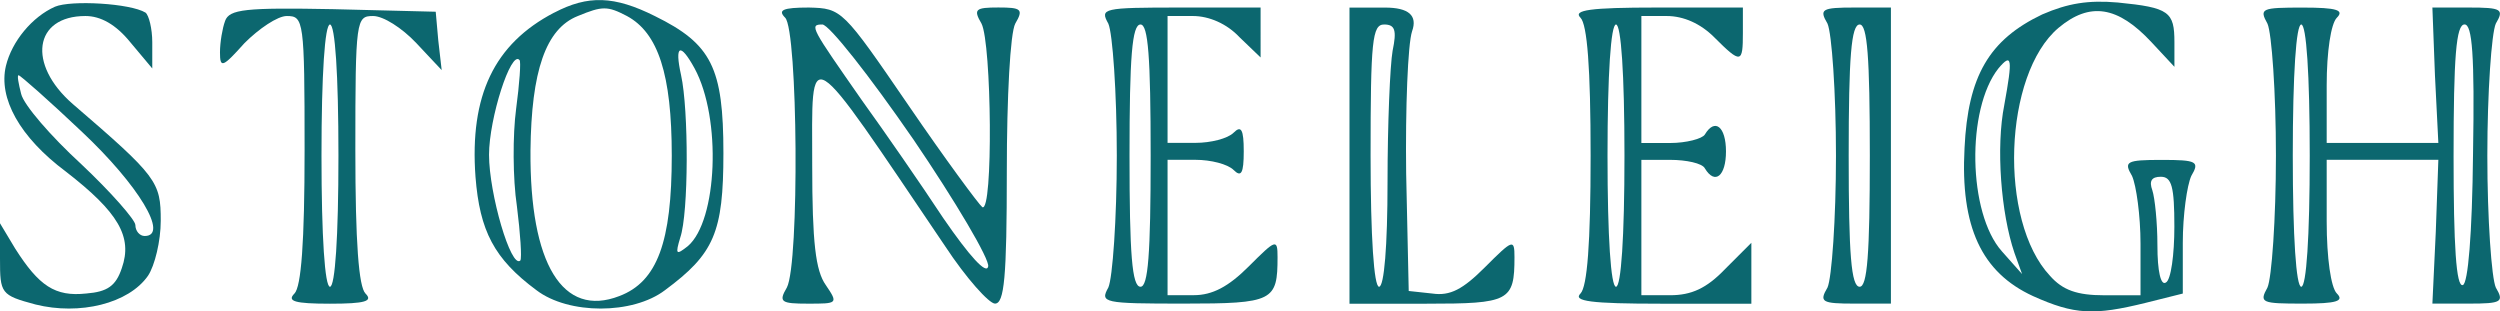
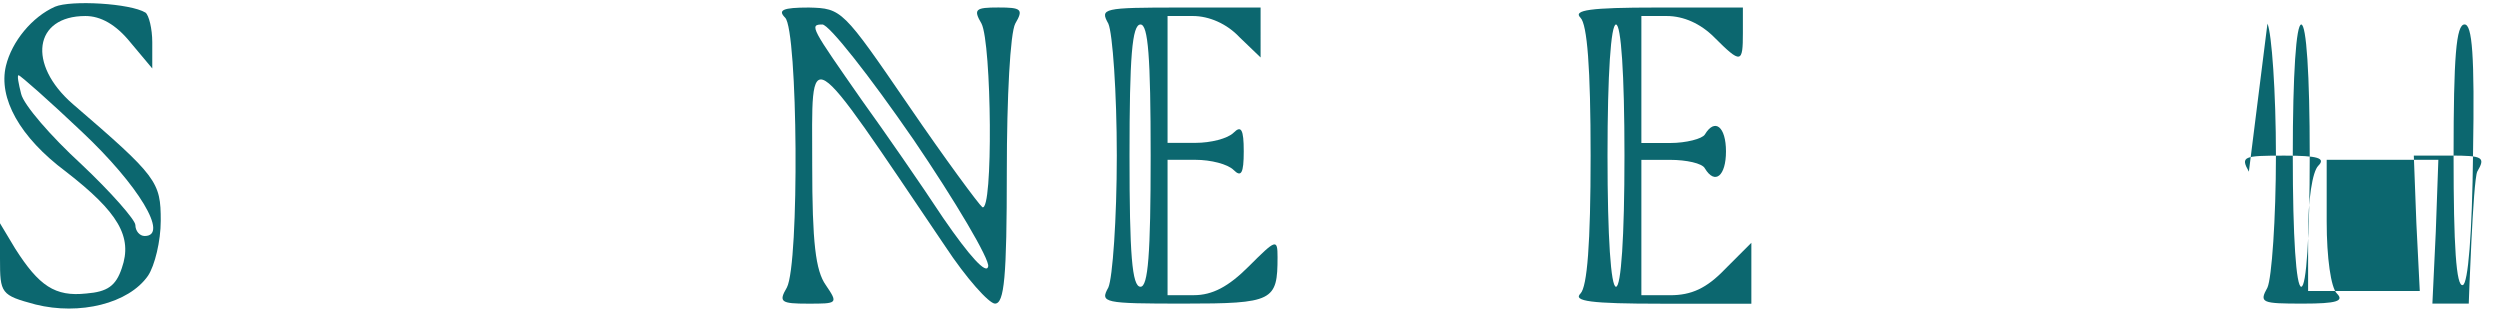
<svg xmlns="http://www.w3.org/2000/svg" id="Layer_2" viewBox="0 0 507.32 63.18">
  <defs>
    <style> .cls-1 { fill: #0c676f; } </style>
  </defs>
  <g id="Layer_1-2" data-name="Layer_1">
    <g>
      <path class="cls-1" d="M11.16,1.36C6.52,3.42,2.4,8.4,1.2,13.38c-1.55,6.52,2.75,14.42,12.19,21.46,10.64,8.24,13.56,13.22,11.33,19.57-1.2,3.61-2.92,4.81-7.21,5.15-6.35.69-9.61-1.55-14.42-9.1l-3.09-5.15v7.21c0,7.04.17,7.38,7.21,9.27,8.93,2.23,18.89-.17,22.83-5.84,1.37-2.06,2.58-7.04,2.58-11.16,0-7.9-.69-8.93-17.86-23.69C5.49,13.04,6.87,3.25,17.34,3.25c3.09,0,6.18,1.72,9.1,5.32l4.46,5.32v-5.32c0-2.75-.69-5.49-1.37-6.01C26.44.67,14.42-.01,11.16,1.36ZM16.65,26.77c11.5,10.82,17.68,21.12,12.71,21.12-1.03,0-1.89-1.03-1.89-2.23,0-1.03-4.98-6.7-10.99-12.36-6.18-5.67-11.67-12.02-12.19-14.25-.52-2.06-.86-3.78-.52-3.78s6.18,5.15,12.88,11.5Z" />
-       <path class="cls-1" d="M112.46,2.56c-12.19,6.35-17.17,16.83-15.97,33.31.86,10.99,3.78,16.65,12.36,23.01,6.52,4.98,19.57,4.98,26.1,0,9.96-7.38,11.85-11.67,11.85-27.81,0-17.34-2.4-22.15-13.91-27.81-8.24-4.12-13.56-4.29-20.43-.69ZM127.22,3.25c6.35,3.43,9.1,11.85,9.1,28.33,0,17.51-2.92,25.58-10.64,28.5-11.5,4.46-18.2-6.52-18.03-29.53.17-16.14,3.09-24.72,9.61-27.3,4.98-2.06,6.01-2.06,9.96,0ZM140.96,13.89c5.49,10.13,4.64,30.9-1.37,36.05-2.4,1.89-2.58,1.72-1.55-1.72,1.72-4.98,1.72-25.93.17-32.96-1.37-6.18-.17-6.7,2.75-1.37ZM104.73,22.14c-.69,5.15-.69,14.08.17,19.74.69,5.49,1.03,10.47.69,10.99-1.89,1.72-6.35-13.56-6.35-21.46,0-7.38,4.46-21.29,6.18-19.23.34.17,0,4.81-.69,9.96Z" />
-       <path class="cls-1" d="M414.46,2.91c-10.82,5.15-15.11,12.53-15.8,27.13-.86,15.97,3.43,25.24,13.91,30.05,8.41,3.78,12.36,3.95,22.83,1.37l7.55-1.89v-10.3c0-5.67.86-11.67,1.72-13.56,1.72-2.92,1.2-3.26-6.01-3.26s-7.73.34-6.01,3.26c.86,1.89,1.72,8.07,1.72,13.74v10.47h-7.38c-5.49,0-8.41-1.03-10.99-3.95-10.47-11.16-9.44-40.86,1.72-50.31,6.35-5.32,12.02-4.46,18.89,2.92l4.64,4.98v-4.98c0-6.18-1.03-7.04-11.5-8.07-6.01-.52-10.13.17-15.28,2.4ZM406.73,21.28c-1.72,8.58-.69,21.98,2.06,30.05l1.55,4.29-4.12-4.64c-6.87-7.73-7.21-28.84-.69-37.09,2.75-3.26,2.92-2.06,1.2,7.38ZM441.24,46c0,5.67-.69,10.82-1.72,11.33-1.03.69-1.72-2.23-1.72-7.55,0-4.64-.52-9.61-1.03-11.16-.69-1.89-.17-2.75,1.72-2.75,2.23,0,2.75,2.06,2.75,10.13Z" />
-       <path class="cls-1" d="M45.67,4.28c-.52,1.37-1.03,4.29-1.03,6.35,0,3.26.52,3.09,4.98-1.89,2.92-2.92,6.7-5.49,8.58-5.49,3.43,0,3.61.86,3.61,27.13,0,18.89-.69,27.81-2.06,29.19-1.55,1.55,0,2.06,7.21,2.06s8.76-.52,7.21-2.06c-1.37-1.37-2.06-10.3-2.06-29.19,0-26.44.17-27.13,3.61-27.13,2.06,0,5.84,2.4,8.76,5.49l5.15,5.49-.69-6.01-.52-5.84-20.77-.52c-17.86-.34-21.12,0-21.98,2.4ZM68.68,31.58c0,16.65-.69,26.61-1.72,26.61s-1.72-9.96-1.72-26.61.69-26.61,1.72-26.61,1.72,9.96,1.72,26.61Z" />
      <path class="cls-1" d="M159.33,3.59c2.58,2.58,2.92,49.96.34,54.77-1.72,2.92-1.2,3.26,4.29,3.26,6.01,0,6.18,0,3.61-3.78-2.06-2.92-2.75-8.58-2.75-24.38,0-24.9-1.72-25.93,26.96,16.48,4.29,6.52,8.93,11.67,10.13,11.67,1.89,0,2.4-5.32,2.4-26.78,0-15.11.69-28.16,1.72-30.05,1.72-2.92,1.2-3.26-3.43-3.26s-5.15.34-3.43,3.26c2.06,3.95,2.4,38.46.17,37.26-.69-.52-7.55-9.79-14.94-20.6C171,1.88,170.83,1.7,164.14,1.53c-5.32,0-6.35.52-4.81,2.06ZM185.25,28.14c8.76,12.88,15.62,24.55,15.28,25.93-.34,1.72-3.78-2.06-9.1-9.79-4.64-7.04-12.02-17.68-16.48-23.86-10.3-14.77-10.82-15.45-8.07-15.45,1.37,0,9.61,10.47,18.37,23.18Z" />
      <path class="cls-1" d="M224.91,4.79c.86,1.89,1.72,13.91,1.72,26.78s-.86,24.9-1.72,26.78c-1.72,3.09-1.03,3.26,15.28,3.26,18.2,0,19.06-.52,19.06-9.44,0-3.78-.34-3.61-5.84,1.89-4.12,4.12-7.38,5.84-11.16,5.84h-5.32v-27.47h5.67c3.09,0,6.52.86,7.73,2.06,1.55,1.55,2.06.69,2.06-3.78s-.52-5.32-2.06-3.78c-1.2,1.2-4.64,2.06-7.73,2.06h-5.67V3.25h5.15c3.26,0,6.87,1.55,9.44,4.29l4.29,4.12V1.53h-16.31c-15.8,0-16.31.17-14.59,3.26ZM233.5,31.58c0,20.09-.52,26.61-2.06,26.61-1.72,0-2.23-6.52-2.23-26.61s.52-26.61,2.23-26.61c1.55,0,2.06,6.52,2.06,26.61Z" />
-       <path class="cls-1" d="M273.85,31.58v30.05h15.62c16.83,0,17.86-.52,17.86-9.44,0-3.78-.34-3.61-6.01,2.06-4.46,4.46-7.04,5.84-10.64,5.32l-4.81-.52-.52-23.86c-.17-13.22.34-26.27,1.2-28.84q1.72-4.81-5.49-4.81h-7.21v30.05ZM282.6,10.29c-.52,2.92-1.03,14.94-1.03,26.61,0,13.05-.69,21.29-1.72,21.29s-1.72-9.96-1.72-26.61c0-23.35.34-26.61,2.75-26.61,2.23,0,2.58,1.2,1.72,5.32Z" />
      <path class="cls-1" d="M320.72,3.59c1.37,1.37,2.06,10.13,2.06,27.99s-.69,26.61-2.06,27.99c-1.55,1.55,2.06,2.06,16.31,2.06h18.37v-12.36l-5.32,5.32c-3.78,3.95-6.87,5.32-11.16,5.32h-5.84v-27.47h5.84c3.26,0,6.52.69,7.04,1.72,2.06,3.43,4.29,1.55,4.29-3.43s-2.23-6.87-4.29-3.43c-.52.86-3.78,1.72-7.04,1.72h-5.84V3.25h5.15c3.43,0,6.87,1.55,9.61,4.29,5.49,5.49,5.84,5.32,5.84-.86V1.53h-17.51c-13.56,0-17,.52-15.45,2.06ZM329.65,31.58c0,16.65-.69,26.61-1.72,26.61s-1.72-9.96-1.72-26.61.69-26.61,1.72-26.61,1.72,9.96,1.72,26.61Z" />
-       <path class="cls-1" d="M370.85,4.79c.86,1.89,1.72,13.91,1.72,26.78s-.86,24.9-1.72,26.78c-1.72,2.92-1.2,3.26,5.49,3.26h7.38V1.53h-7.38c-6.7,0-7.21.34-5.49,3.26ZM379.44,31.58c0,20.09-.52,26.61-2.06,26.61-1.72,0-2.23-6.52-2.23-26.61s.52-26.61,2.23-26.61c1.55,0,2.06,6.52,2.06,26.61Z" />
-       <path class="cls-1" d="M460.13,4.79c.86,1.89,1.72,13.91,1.72,26.78s-.86,24.9-1.72,26.78c-1.72,3.09-1.2,3.26,7.21,3.26,6.87,0,8.41-.52,6.87-2.06-1.2-1.2-2.06-7.21-2.06-14.59v-12.53h22.66l-.52,14.59-.69,14.59h7.38c6.7,0,7.21-.34,5.49-3.26-.86-1.89-1.72-13.91-1.72-26.78s.86-24.9,1.72-26.78c1.72-2.92,1.2-3.26-5.49-3.26h-7.38l.52,13.74.69,13.74h-22.66v-11.67c0-6.87.86-12.53,2.06-13.74,1.55-1.55,0-2.06-6.87-2.06-8.41,0-8.93.17-7.21,3.26ZM468.71,31.58c0,16.65-.69,26.61-1.72,26.61s-1.72-9.96-1.72-26.61.69-26.61,1.72-26.61,1.72,9.96,1.72,26.61ZM501.85,31.06c-.17,16.65-1.03,26.44-2.06,26.78-1.37.52-1.89-8.07-1.89-26.1,0-20.26.52-26.78,2.23-26.78,1.55,0,2.06,6.18,1.72,26.1Z" />
+       <path class="cls-1" d="M460.13,4.79c.86,1.89,1.72,13.91,1.72,26.78s-.86,24.9-1.72,26.78c-1.72,3.09-1.2,3.26,7.21,3.26,6.87,0,8.41-.52,6.87-2.06-1.2-1.2-2.06-7.21-2.06-14.59v-12.53h22.66l-.52,14.59-.69,14.59h7.38s.86-24.9,1.72-26.78c1.72-2.92,1.2-3.26-5.49-3.26h-7.38l.52,13.74.69,13.74h-22.66v-11.67c0-6.87.86-12.53,2.06-13.74,1.55-1.55,0-2.06-6.87-2.06-8.41,0-8.93.17-7.21,3.26ZM468.71,31.58c0,16.65-.69,26.61-1.72,26.61s-1.72-9.96-1.72-26.61.69-26.61,1.72-26.61,1.72,9.96,1.72,26.61ZM501.85,31.06c-.17,16.65-1.03,26.44-2.06,26.78-1.37.52-1.89-8.07-1.89-26.1,0-20.26.52-26.78,2.23-26.78,1.55,0,2.06,6.18,1.72,26.1Z" />
    </g>
  </g>
</svg>